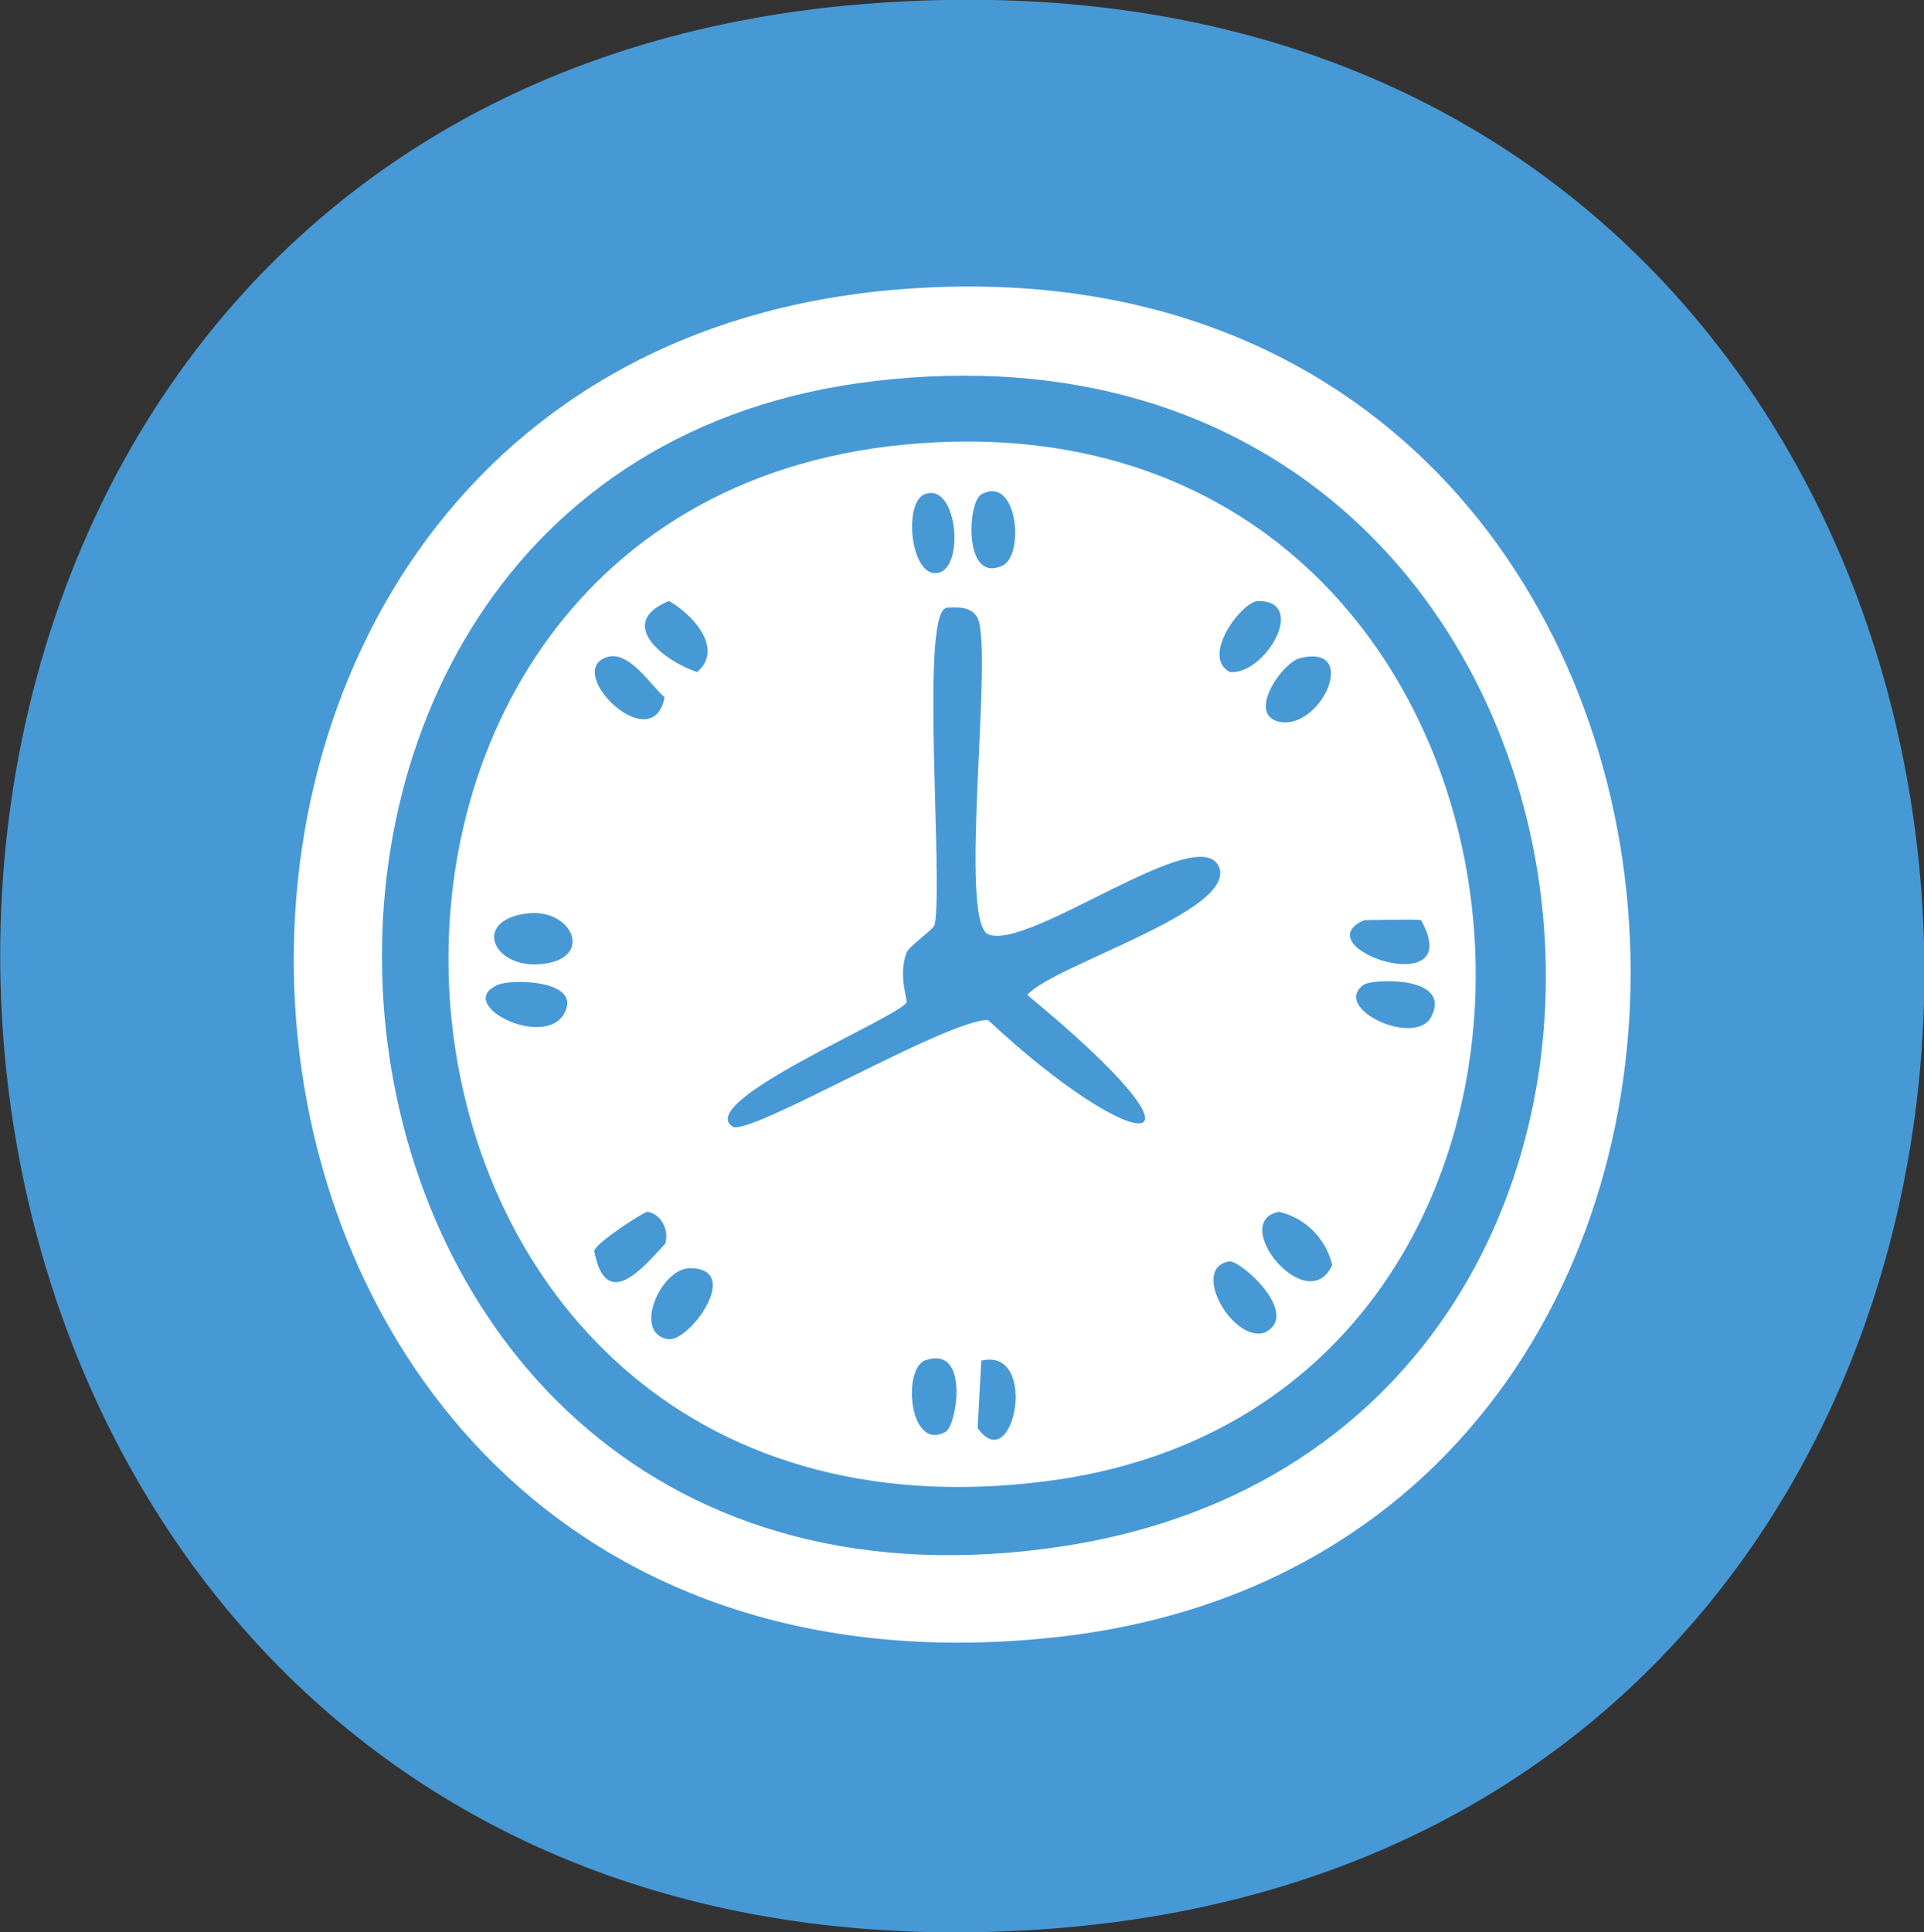
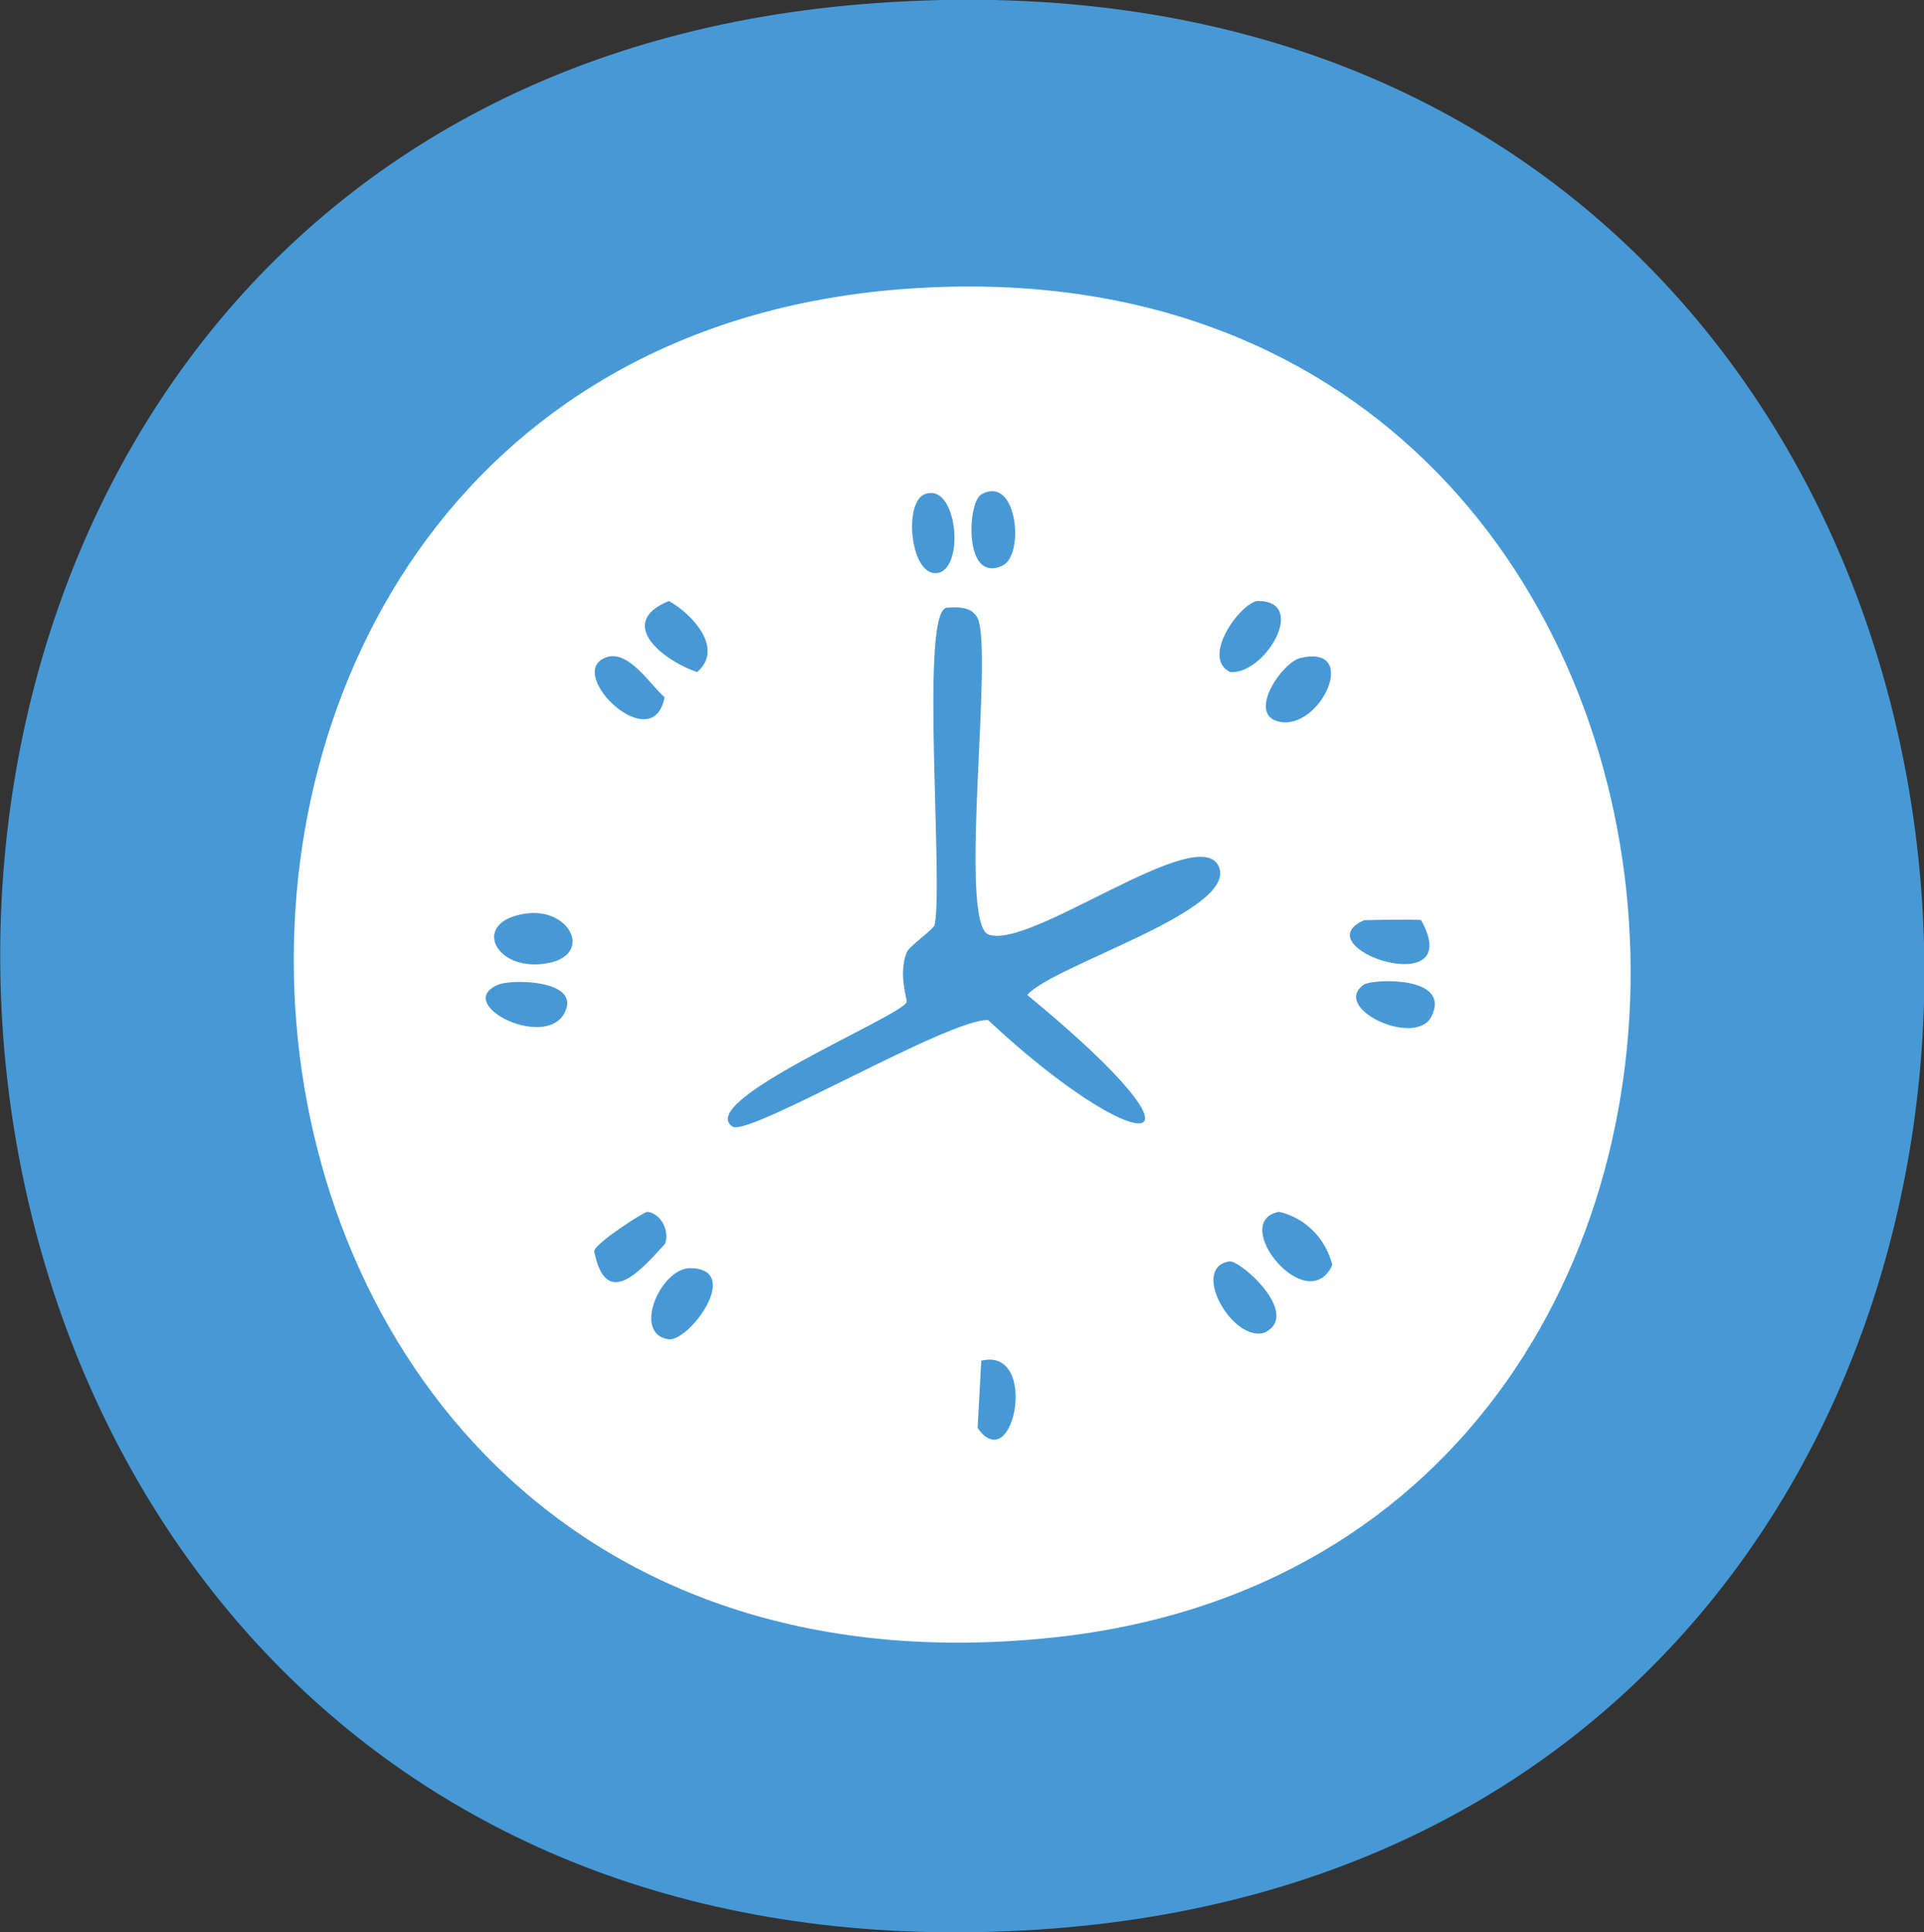
<svg xmlns="http://www.w3.org/2000/svg" id="Layer_2" data-name="Layer 2" viewBox="0 0 31.41 31.54">
  <rect x="0" y="0" width="31.41" height="31.54" fill="#333333" stroke="none" />
  <defs>
    <style>
      .cls-1 {
        fill: #fff;
      }

      .cls-2 {
        fill: none;
      }

      .cls-3 {
        fill: #4799d6;
      }

      .cls-4 {
        clip-path: url(#clippath);
      }
    </style>
    <clipPath id="clippath">
      <rect class="cls-2" width="31.41" height="31.54" />
    </clipPath>
  </defs>
  <g id="Layer_1-2" data-name="Layer 1">
    <g class="cls-4">
      <path class="cls-3" d="M14.05.07c21.73-1.8,23.4,29.86,3.13,31.41C-4.19,33.11-6.06,1.74,14.05.07" />
      <path class="cls-1" d="M14.86,4.71c14.57-.99,15.9,20.59,2.32,22.02C1.77,28.35.45,5.68,14.86,4.71" />
-       <path class="cls-3" d="M14.28,6.22c12.9-1.52,15,17.13,3.13,19.01C4.09,27.32,2.22,7.63,14.28,6.22" />
      <path class="cls-1" d="M14.74,7.26c11.27-1.11,12.73,15.61,2.32,16.92-11.86,1.5-13.19-15.85-2.32-16.92" />
      <path class="cls-3" d="M15.44,9.92c.18-.01.42-.03.52.17.26.56-.32,4.93.17,5.16.66.28,3.45-1.86,3.77-1.1.3.72-2.7,1.6-3.13,2.09,3.34,2.75,1.81,2.7-.64.41-.65-.02-3.91,1.91-4.17,1.74-.63-.41,2.73-1.79,2.84-2.03.02-.04-.14-.44,0-.81.04-.11.45-.38.46-.46.14-.7-.23-4.96.17-5.16" />
      <path class="cls-3" d="M20.88,19.78c.44.1.77.45.87.87-.41.88-1.7-.71-.87-.87" />
      <path class="cls-3" d="M10.57,19.78c.22.03.36.3.29.52-.4.44-.97,1.1-1.16.12.02-.13.81-.64.87-.64" />
      <path class="cls-3" d="M22.27,15.02s.88-.02.93,0c.76,1.36-1.95.45-.93,0" />
      <path class="cls-3" d="M8.6,14.91c.71-.09,1.08.67.35.81-.87.17-1.29-.69-.35-.81" />
      <path class="cls-3" d="M21.23,10.74c.98-.23.33,1.19-.35,1.04-.53-.12.05-.97.35-1.04" />
      <path class="cls-3" d="M20.54,9.81c.82,0,.11,1.21-.46,1.16-.49-.25.2-1.16.46-1.16" />
      <path class="cls-3" d="M20.07,20.59c.17-.03,1.18.86.58,1.16-.52.18-1.23-1.06-.58-1.16" />
      <path class="cls-3" d="M11.26,20.7c.88,0-.01,1.21-.35,1.16-.59-.09-.13-1.15.35-1.16" />
      <path class="cls-3" d="M10.92,9.81c.38.21.91.78.46,1.16-.54-.18-1.34-.8-.46-1.16" />
      <path class="cls-3" d="M9.87,10.74c.38-.17.75.45.98.64-.19,1-1.61-.37-.98-.64" />
      <path class="cls-3" d="M22.27,16.07c.14-.09,1.43-.15,1.1.52-.26.52-1.66-.14-1.1-.52" />
-       <path class="cls-3" d="M15.09,22.21c.75-.28.53,1.06.35,1.16-.59.33-.71-.99-.35-1.16" />
      <path class="cls-3" d="M16.02,22.21c.95-.23.53,1.93-.06,1.1l.06-1.1Z" />
      <path class="cls-3" d="M8.14,16.07c.24-.09,1.28-.07,1.1.41-.26.71-1.88-.09-1.1-.41" />
      <path class="cls-3" d="M16.02,8.07c.59-.33.71.99.35,1.16-.64.31-.58-1.03-.35-1.16" />
      <path class="cls-3" d="M15.09,8.07c.53-.22.67,1.18.23,1.28-.45.1-.58-1.13-.23-1.28" />
    </g>
  </g>
</svg>